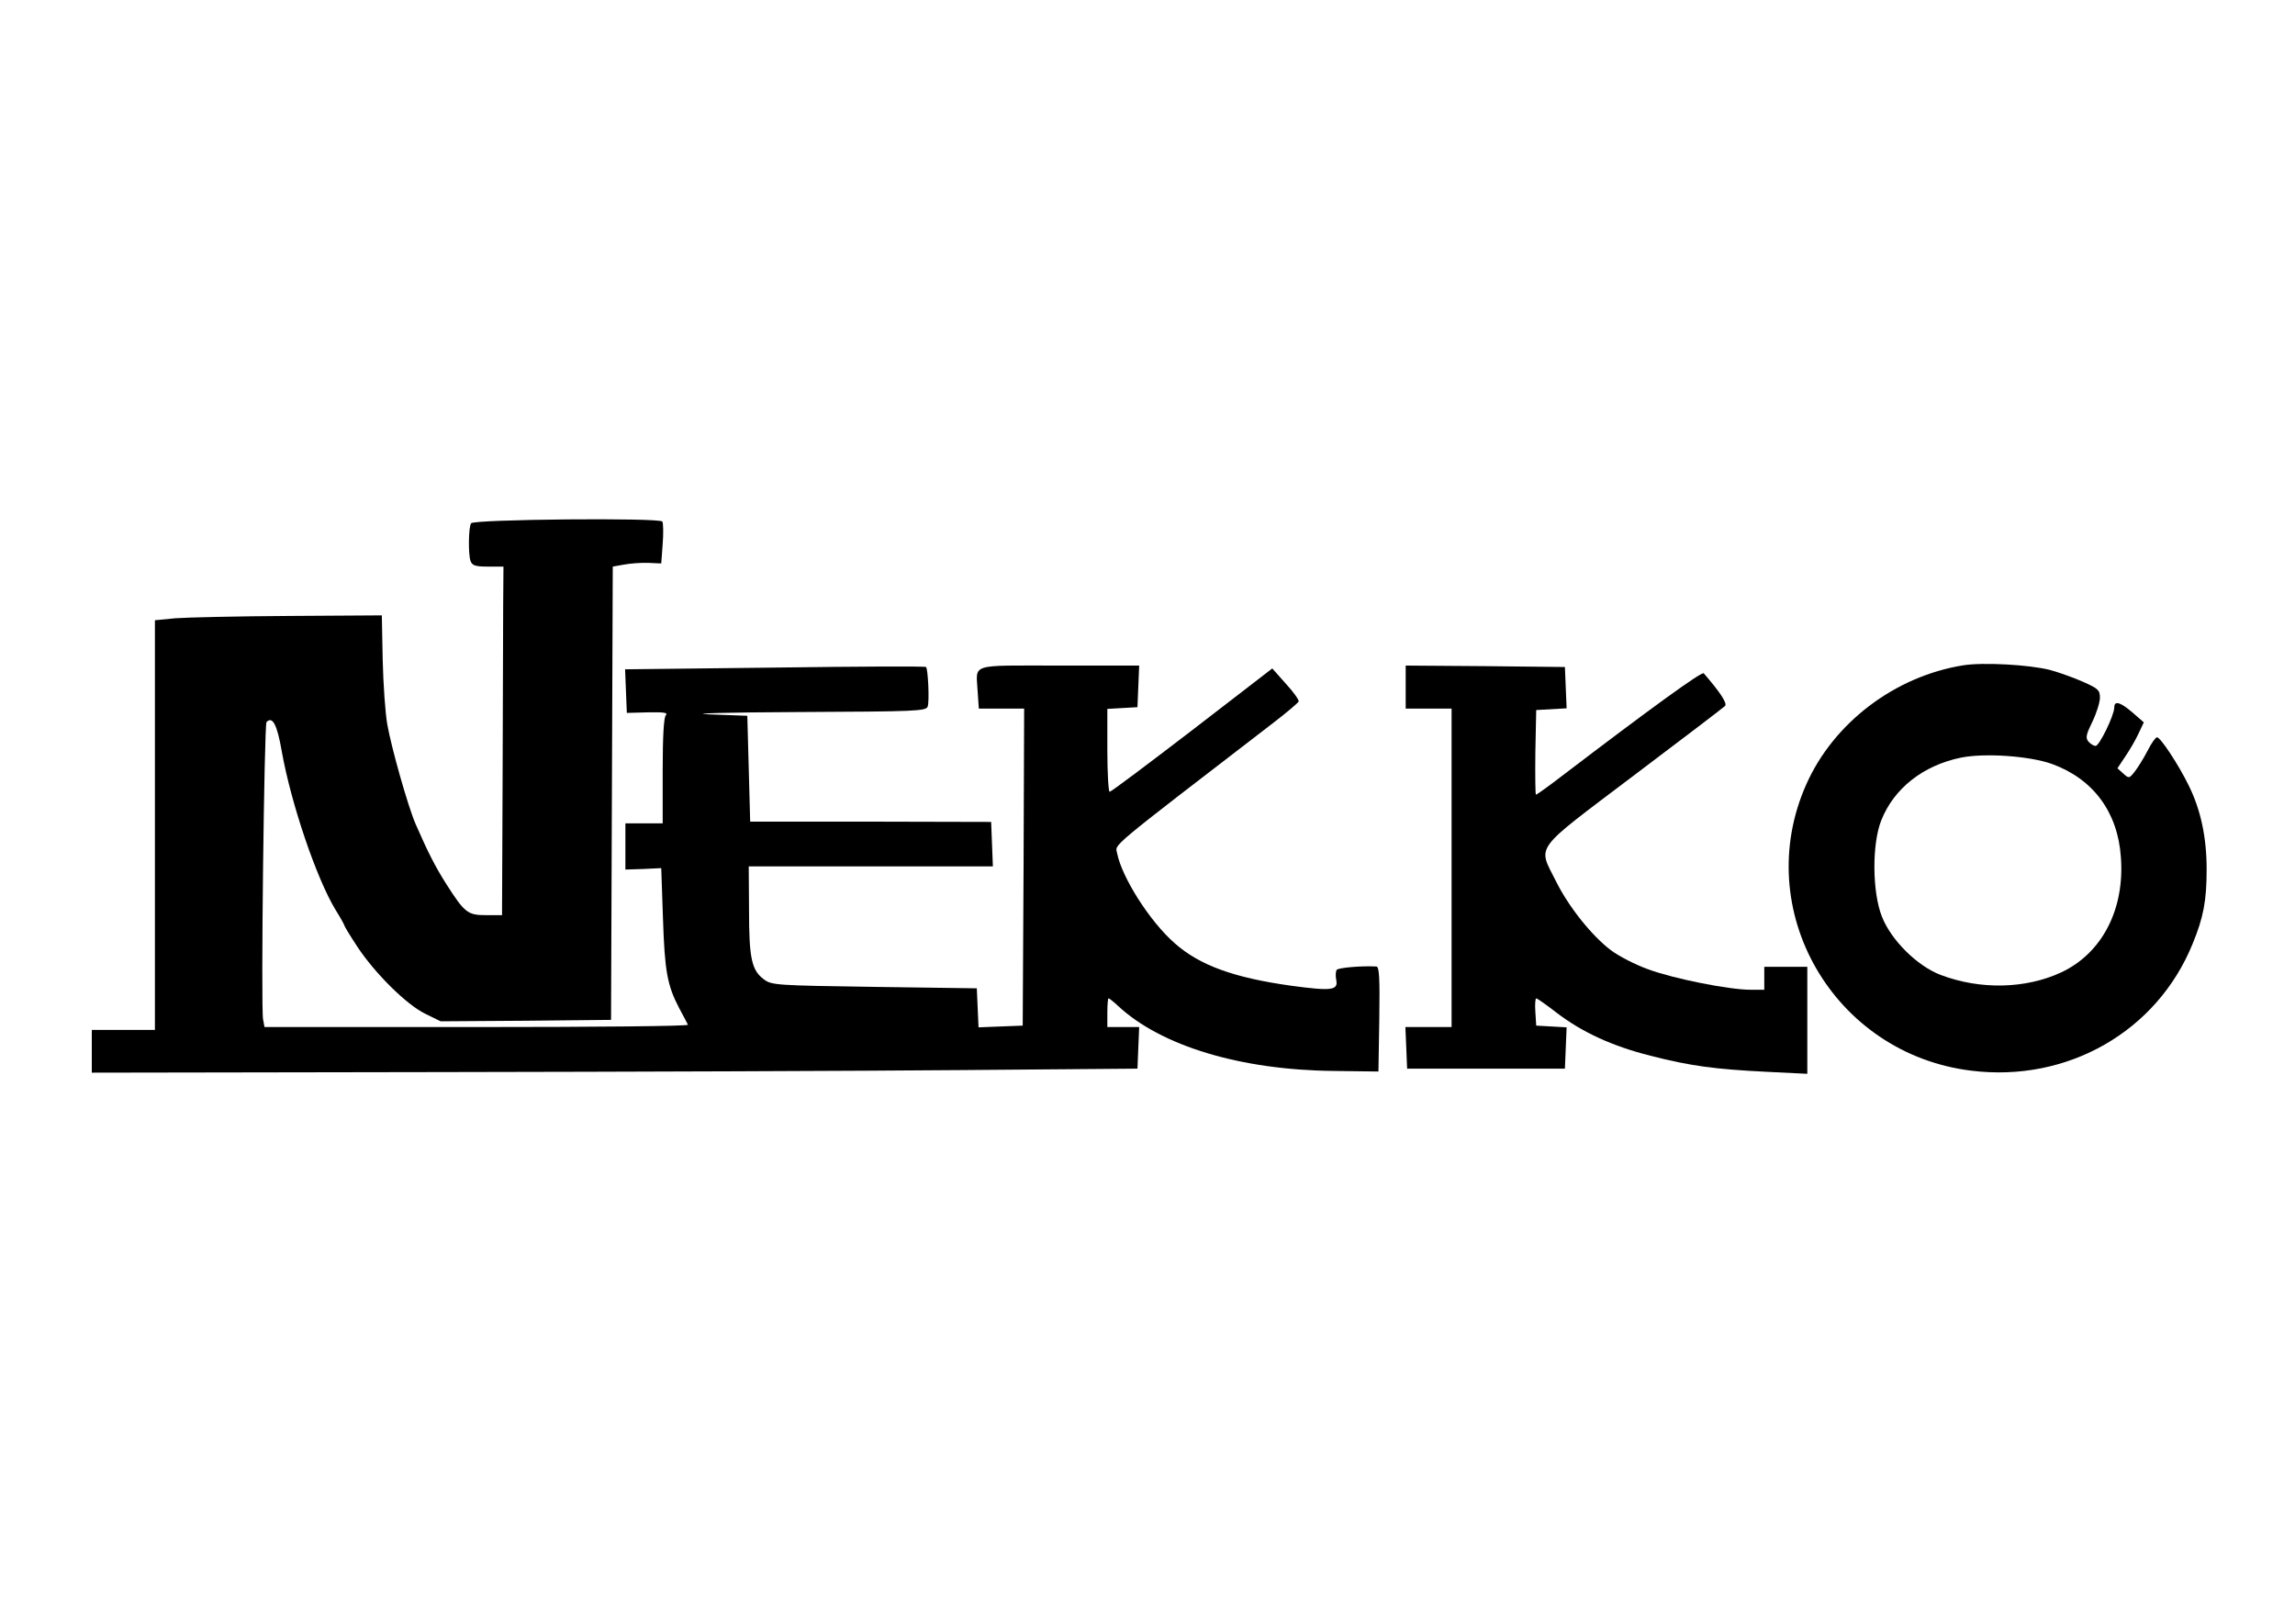
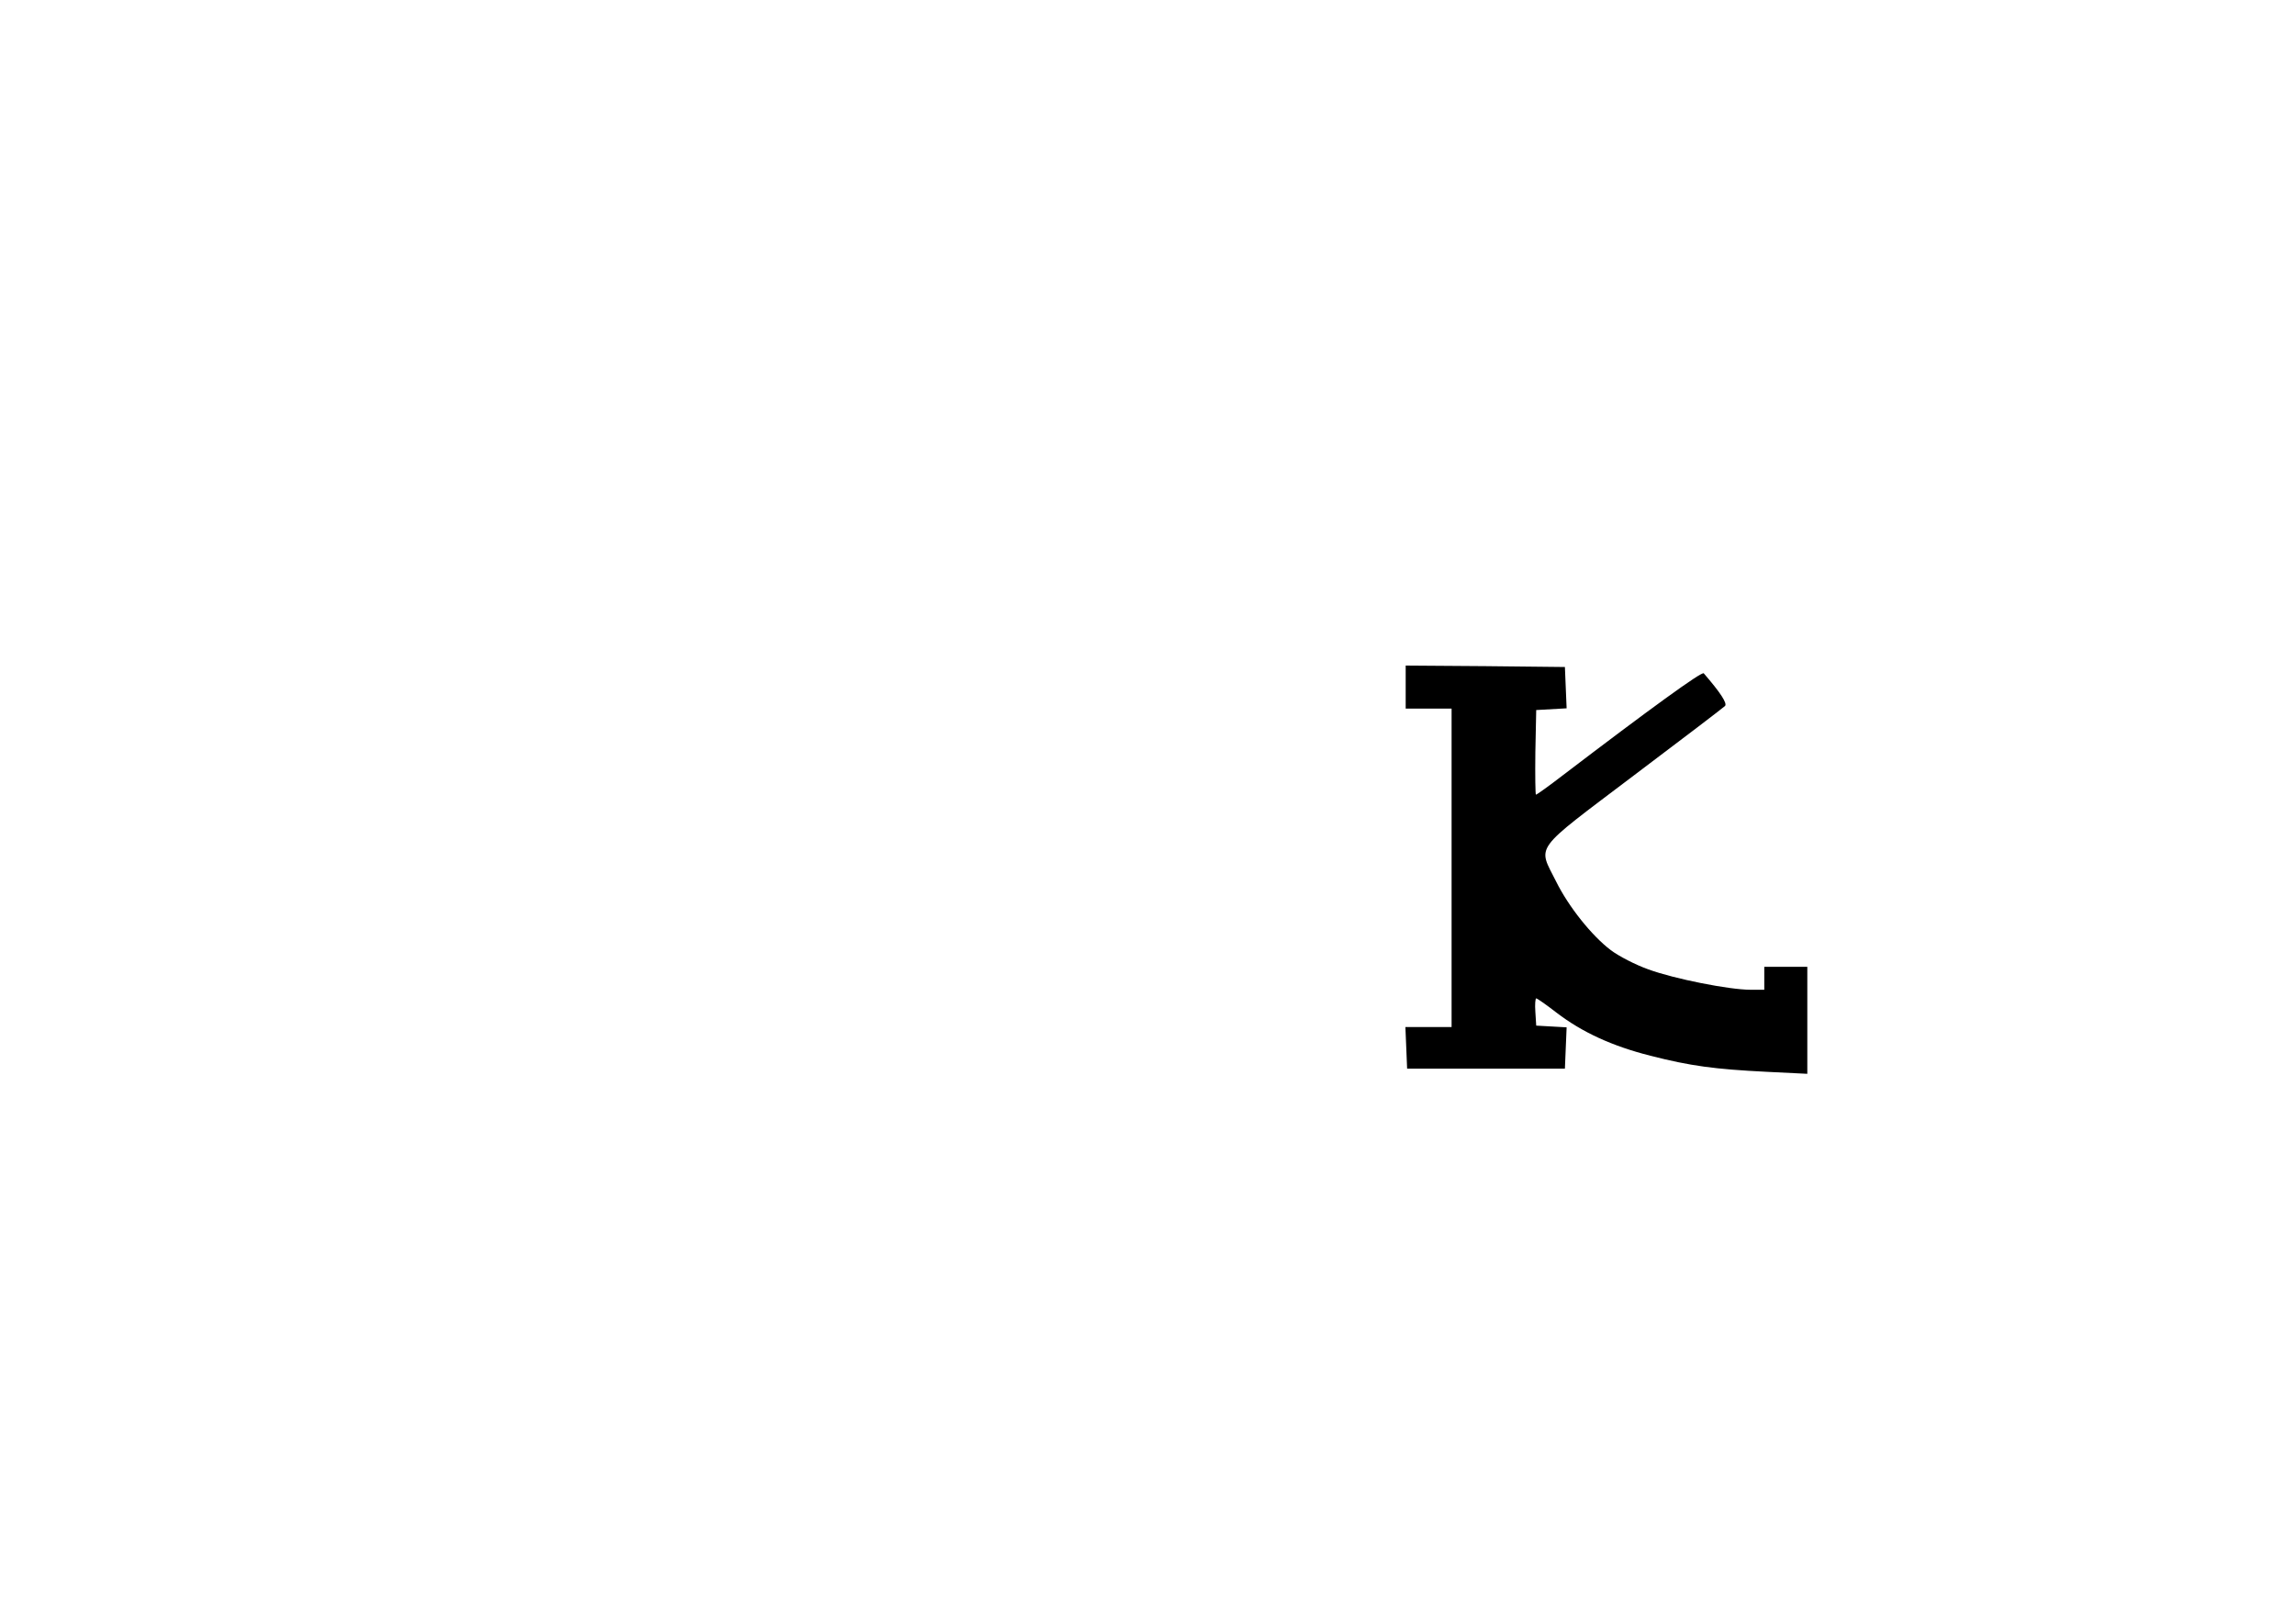
<svg xmlns="http://www.w3.org/2000/svg" version="1.0" width="800pt" height="566pt" viewBox="0 0 800 566" preserveAspectRatio="xMidYMid meet">
  <g transform="translate(0,566) scale(0.1,-0.1)" fill="#000000" stroke="none">
-     <path d="M1642 3836 c-9 -15 -10 -107 -2 -131 6 -16 16 -20 61 -20 l54 0 -1 -130 c0 -71 -1 -345 -2 -607 l-2 -478 -55 0 c-65 0 -75 8 -139 108 -40 63 -64 111 -107 209 -27 62 -85 268 -99 348 -7 39 -14 140 -16 225 l-3 155 -323 -2 c-178 -1 -356 -5 -396 -8 l-72 -7 0 -714 0 -714 -110 0 -110 0 0 -75 0 -74 1208 2 c664 1 1484 4 1822 7 l615 5 3 73 3 72 -56 0 -55 0 0 50 c0 28 2 50 4 50 3 0 18 -12 33 -26 150 -140 428 -224 753 -227 l155 -2 3 183 c2 142 0 182 -10 183 -50 3 -134 -4 -139 -12 -3 -6 -4 -21 -1 -35 7 -36 -16 -39 -157 -20 -200 28 -319 71 -406 148 -87 76 -184 229 -201 314 -6 33 -41 4 544 454 47 36 87 70 89 75 1 6 -19 34 -45 62 l-47 53 -279 -215 c-154 -118 -283 -215 -288 -215 -4 0 -8 65 -8 144 l0 145 53 3 52 3 3 73 3 72 -280 0 c-317 0 -288 9 -283 -91 l4 -59 79 0 79 0 -2 -552 -3 -553 -77 -3 -77 -3 -3 68 -3 68 -357 5 c-342 5 -358 6 -385 26 -43 32 -52 73 -52 242 l-1 152 425 0 426 0 -3 78 -3 77 -420 1 -420 0 -5 185 -5 184 -135 5 c-74 3 66 7 312 8 416 2 447 3 452 20 6 19 1 130 -6 137 -2 3 -239 2 -527 -2 l-522 -6 3 -76 3 -76 74 2 c54 1 71 -1 62 -10 -7 -7 -11 -72 -11 -194 l0 -183 -65 0 -65 0 0 -81 0 -80 63 2 62 3 6 -175 c6 -185 15 -234 57 -314 15 -27 28 -53 30 -57 2 -5 -329 -8 -736 -8 l-740 0 -5 27 c-8 41 4 1027 12 1036 21 22 37 -9 53 -101 32 -181 121 -444 188 -554 17 -27 30 -51 30 -53 0 -3 20 -36 45 -74 61 -93 173 -204 238 -235 l53 -26 297 2 297 3 3 790 3 790 39 7 c22 4 60 7 85 6 l45 -2 5 68 c3 37 2 72 -1 78 -9 14 -658 8 -667 -6z" />
-     <path d="M6844 3341 c-239 -38 -453 -201 -548 -416 -194 -437 95 -938 575 -997 336 -42 648 137 772 442 38 92 49 151 49 260 0 112 -21 208 -62 291 -36 74 -99 169 -111 169 -5 0 -20 -21 -33 -47 -14 -27 -34 -59 -45 -73 -19 -24 -20 -24 -40 -6 l-20 18 28 42 c15 22 36 58 46 80 l18 38 -39 34 c-43 37 -64 43 -64 18 0 -27 -52 -134 -65 -134 -7 0 -18 7 -25 15 -11 13 -8 25 14 70 14 29 26 67 26 83 0 26 -6 32 -58 55 -31 14 -84 33 -117 42 -72 18 -231 27 -301 16z m309 -344 c143 -52 229 -167 240 -324 14 -182 -65 -335 -207 -402 -124 -58 -283 -62 -422 -9 -81 31 -172 121 -204 203 -34 86 -35 254 -2 336 44 111 146 191 277 218 83 17 240 6 318 -22z" />
    <path d="M4900 3265 l0 -75 80 0 80 0 0 -555 0 -555 -80 0 -81 0 3 -72 3 -73 275 0 275 0 3 72 3 72 -53 3 -53 3 -3 48 c-2 26 0 47 3 47 3 0 35 -22 71 -50 89 -68 193 -116 327 -150 141 -36 225 -47 405 -56 l142 -7 0 187 0 186 -75 0 -75 0 0 -40 0 -40 -48 0 c-74 0 -266 38 -356 71 -45 16 -103 46 -131 67 -66 50 -147 151 -191 240 -64 128 -84 100 270 368 170 128 314 238 319 243 9 9 -16 47 -74 114 -6 8 -189 -125 -492 -356 -48 -37 -90 -67 -93 -67 -2 0 -3 66 -2 148 l3 147 53 3 53 3 -3 72 -3 72 -277 3 -278 2 0 -75z" />
  </g>
</svg>